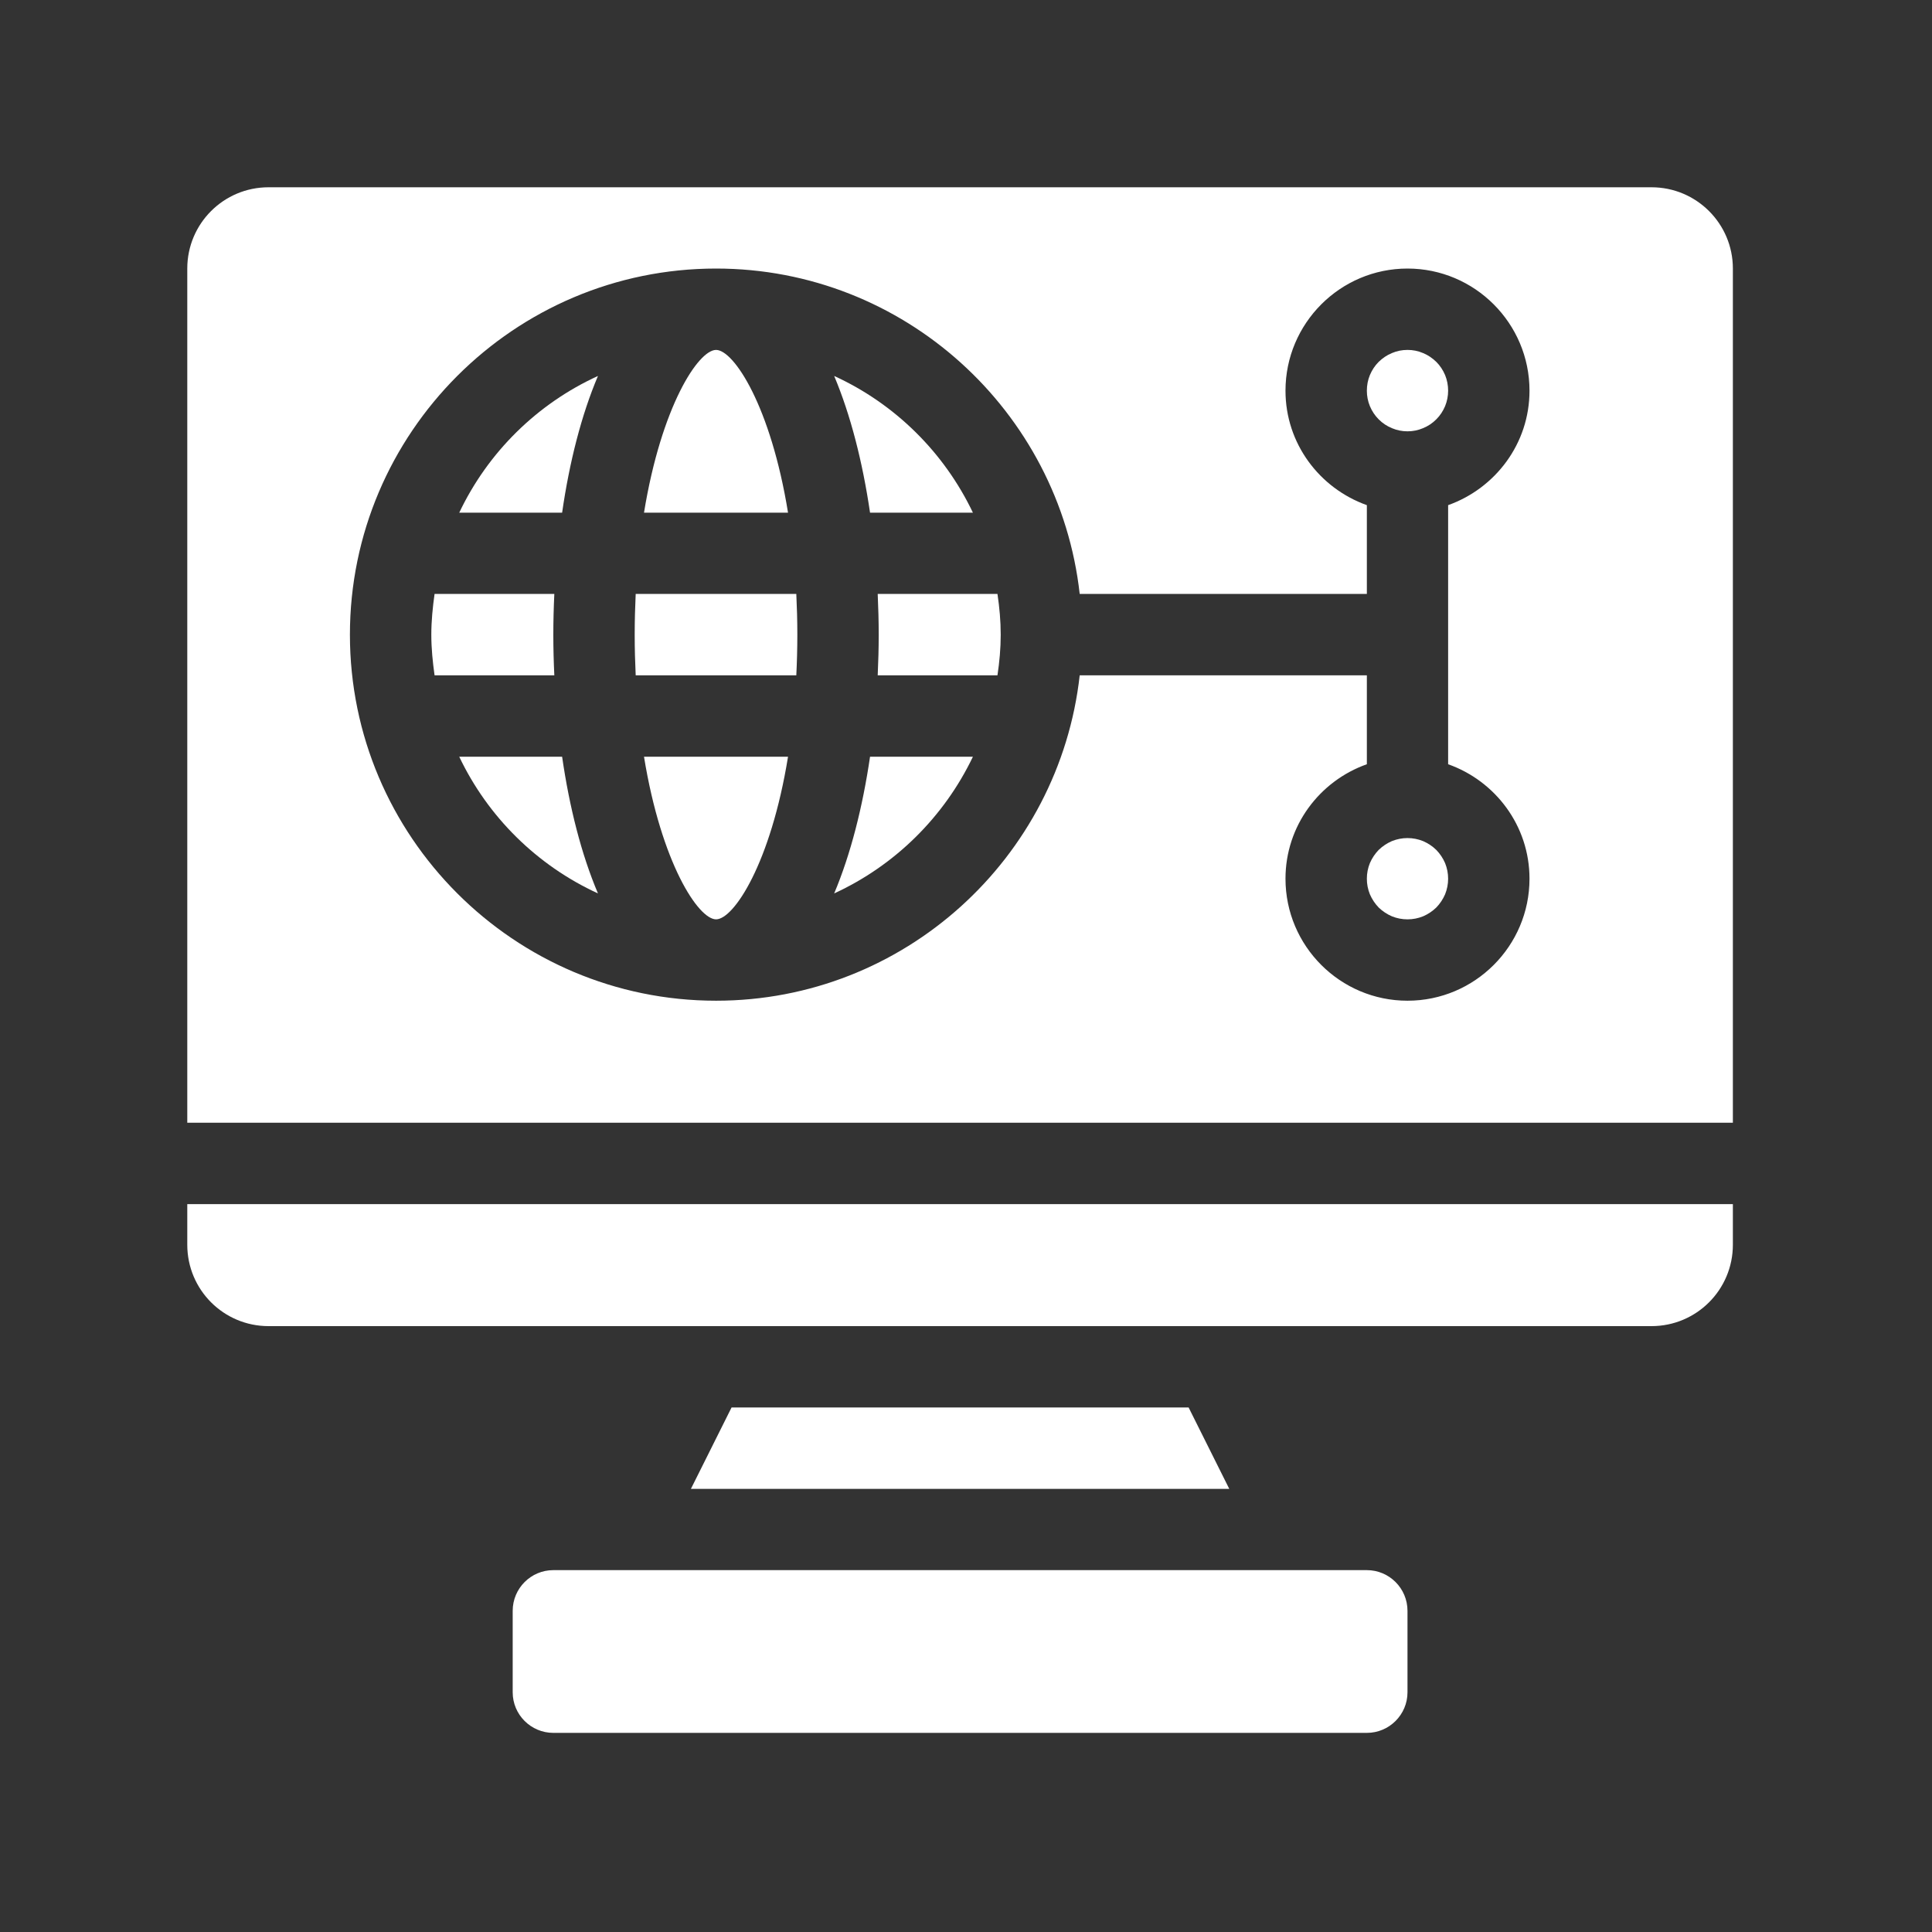
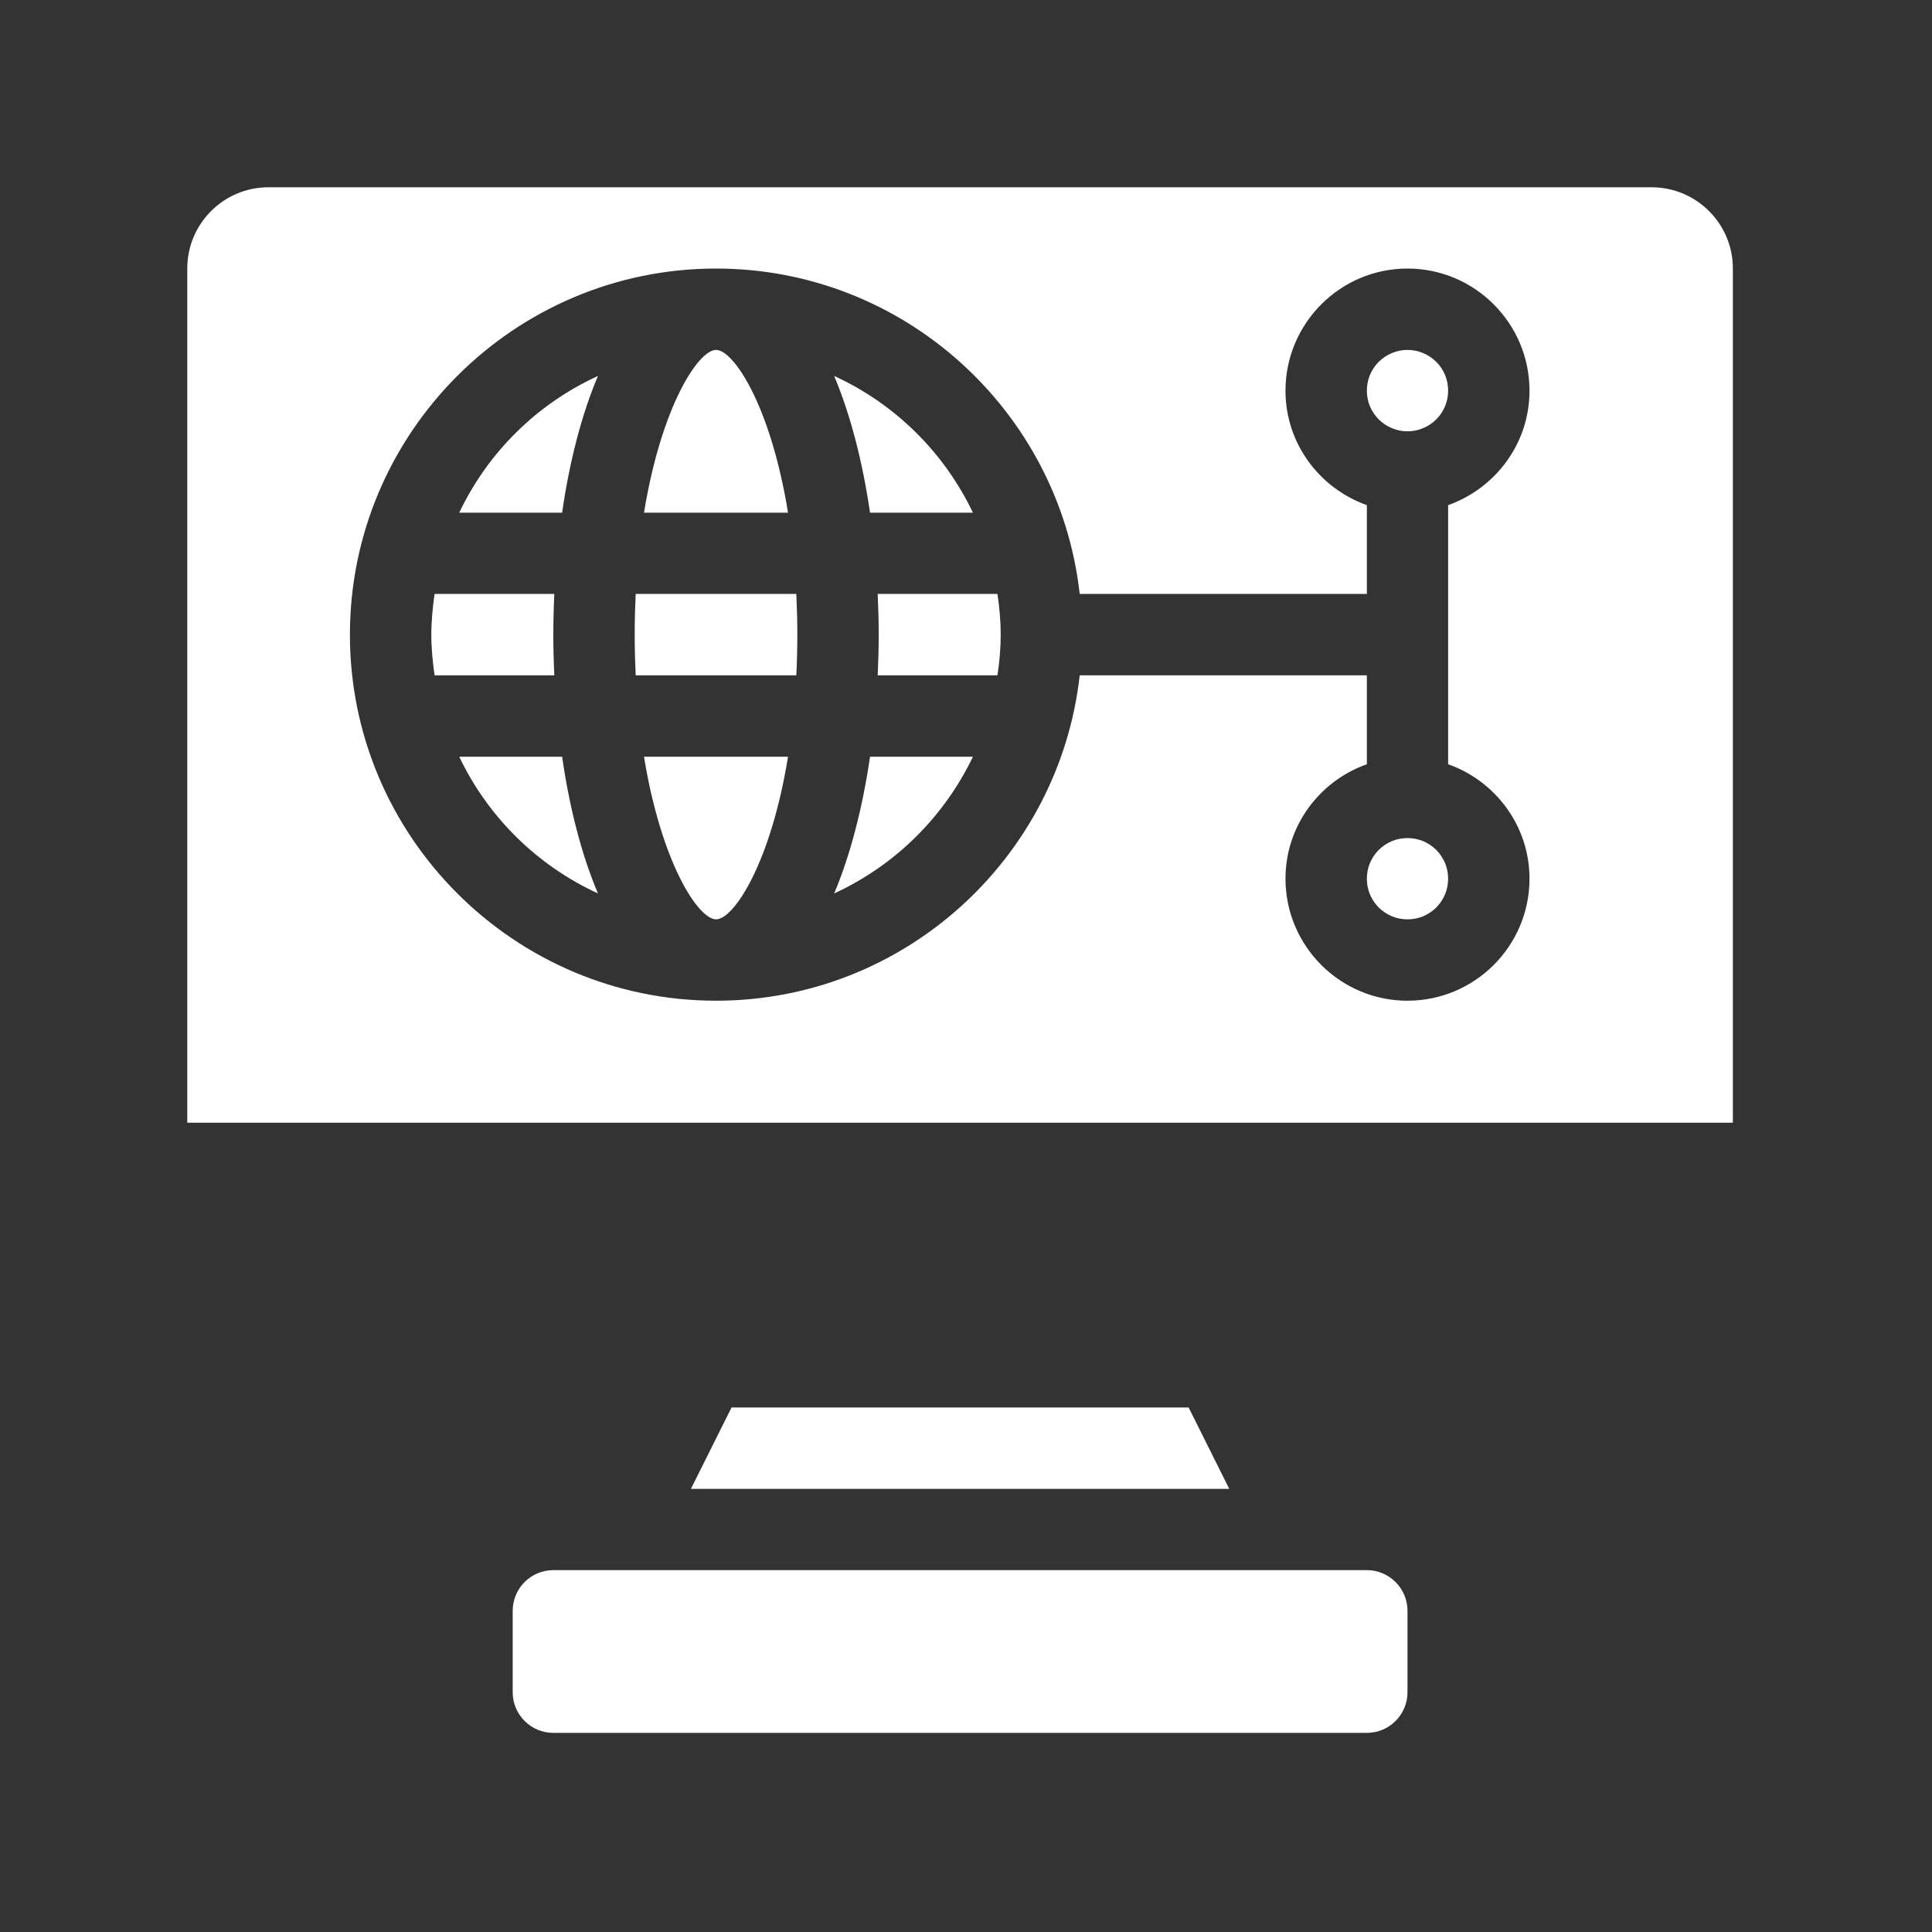
<svg xmlns="http://www.w3.org/2000/svg" width="80" zoomAndPan="magnify" viewBox="0 0 60 60" height="80" preserveAspectRatio="xMidYMid meet" version="1.2">
  <rect x="0" y="0" width="60" height="60" fill="#333333" stroke="none" />
  <defs>
    <clipPath id="73ddc703fb">
-       <path d="M 5.816 37 L 53.816 37 L 53.816 42 L 5.816 42 Z M 5.816 37 " />
-     </clipPath>
+       </clipPath>
    <clipPath id="d731e3cd6c">
      <path d="M 5.816 5.816 L 53.816 5.816 L 53.816 35 L 5.816 35 Z M 5.816 5.816 " />
    </clipPath>
    <clipPath id="ec88199f67">
      <path d="M 15 48 L 44 48 L 44 53.816 L 15 53.816 Z M 15 48 " />
    </clipPath>
  </defs>
  <g id="d6cb40a54a">
    <path style=" stroke:none;fill-rule:nonzero;fill:#ffffff;fill-opacity:1;" d="M 22.238 10.867 C 21.688 10.867 20.539 12.617 20 15.922 L 24.473 15.922 C 23.938 12.617 22.789 10.867 22.238 10.867 Z M 22.238 10.867 " />
    <path style=" stroke:none;fill-rule:nonzero;fill:#ffffff;fill-opacity:1;" d="M 19.742 18.445 C 19.723 18.855 19.711 19.273 19.711 19.711 C 19.711 20.148 19.723 20.566 19.742 20.973 L 24.73 20.973 C 24.75 20.566 24.762 20.148 24.762 19.711 C 24.762 19.273 24.75 18.855 24.73 18.445 Z M 19.742 18.445 " />
    <path style=" stroke:none;fill-rule:nonzero;fill:#ffffff;fill-opacity:1;" d="M 44.973 12.133 C 44.973 12.297 44.941 12.461 44.879 12.613 C 44.812 12.77 44.723 12.906 44.605 13.023 C 44.484 13.145 44.348 13.234 44.195 13.297 C 44.039 13.363 43.879 13.395 43.711 13.395 C 43.543 13.395 43.383 13.363 43.227 13.297 C 43.074 13.234 42.938 13.145 42.816 13.023 C 42.699 12.906 42.609 12.77 42.543 12.613 C 42.48 12.461 42.449 12.297 42.449 12.133 C 42.449 11.965 42.48 11.801 42.543 11.648 C 42.609 11.492 42.699 11.355 42.816 11.238 C 42.938 11.121 43.074 11.027 43.227 10.965 C 43.383 10.898 43.543 10.867 43.711 10.867 C 43.879 10.867 44.039 10.898 44.195 10.965 C 44.348 11.027 44.484 11.121 44.605 11.238 C 44.723 11.355 44.812 11.492 44.879 11.648 C 44.941 11.801 44.973 11.965 44.973 12.133 Z M 44.973 12.133 " />
    <path style=" stroke:none;fill-rule:nonzero;fill:#ffffff;fill-opacity:1;" d="M 27.258 18.445 C 27.277 18.867 27.289 19.289 27.289 19.711 C 27.289 20.133 27.277 20.555 27.258 20.973 L 30.977 20.973 C 31.039 20.559 31.078 20.141 31.078 19.711 C 31.078 19.281 31.039 18.859 30.977 18.445 Z M 27.258 18.445 " />
    <path style=" stroke:none;fill-rule:nonzero;fill:#ffffff;fill-opacity:1;" d="M 44.973 27.289 C 44.973 27.457 44.941 27.617 44.879 27.773 C 44.812 27.926 44.723 28.062 44.605 28.184 C 44.484 28.301 44.348 28.391 44.195 28.457 C 44.039 28.52 43.879 28.551 43.711 28.551 C 43.543 28.551 43.383 28.52 43.227 28.457 C 43.074 28.391 42.938 28.301 42.816 28.184 C 42.699 28.062 42.609 27.926 42.543 27.773 C 42.48 27.617 42.449 27.457 42.449 27.289 C 42.449 27.121 42.48 26.961 42.543 26.805 C 42.609 26.652 42.699 26.516 42.816 26.395 C 42.938 26.277 43.074 26.188 43.227 26.121 C 43.383 26.059 43.543 26.027 43.711 26.027 C 43.879 26.027 44.039 26.059 44.195 26.121 C 44.348 26.188 44.484 26.277 44.605 26.395 C 44.723 26.516 44.812 26.652 44.879 26.805 C 44.941 26.961 44.973 27.121 44.973 27.289 Z M 44.973 27.289 " />
    <g clip-rule="nonzero" clip-path="url(#73ddc703fb)">
-       <path style=" stroke:none;fill-rule:nonzero;fill:#ffffff;fill-opacity:1;" d="M 5.816 38.656 C 5.816 40.055 6.945 41.184 8.34 41.184 L 51.289 41.184 C 52.684 41.184 53.816 40.055 53.816 38.656 L 53.816 37.395 L 5.816 37.395 Z M 5.816 38.656 " />
+       <path style=" stroke:none;fill-rule:nonzero;fill:#ffffff;fill-opacity:1;" d="M 5.816 38.656 C 5.816 40.055 6.945 41.184 8.34 41.184 L 51.289 41.184 C 52.684 41.184 53.816 40.055 53.816 38.656 L 5.816 37.395 Z M 5.816 38.656 " />
    </g>
    <path style=" stroke:none;fill-rule:nonzero;fill:#ffffff;fill-opacity:1;" d="M 22.238 28.551 C 22.789 28.551 23.938 26.805 24.473 23.5 L 20 23.5 C 20.539 26.805 21.688 28.551 22.238 28.551 Z M 22.238 28.551 " />
    <path style=" stroke:none;fill-rule:nonzero;fill:#ffffff;fill-opacity:1;" d="M 22.719 43.711 L 21.457 46.238 L 38.176 46.238 L 36.914 43.711 Z M 22.719 43.711 " />
    <path style=" stroke:none;fill-rule:nonzero;fill:#ffffff;fill-opacity:1;" d="M 14.262 15.922 L 17.457 15.922 C 17.684 14.352 18.055 12.891 18.57 11.676 C 16.68 12.539 15.152 14.047 14.262 15.922 Z M 14.262 15.922 " />
    <g clip-rule="nonzero" clip-path="url(#d731e3cd6c)">
      <path style=" stroke:none;fill-rule:nonzero;fill:#ffffff;fill-opacity:1;" d="M 51.289 5.816 L 8.34 5.816 C 6.945 5.816 5.816 6.945 5.816 8.34 L 5.816 34.867 L 53.816 34.867 L 53.816 8.34 C 53.816 6.945 52.684 5.816 51.289 5.816 Z M 47.5 27.289 C 47.5 29.379 45.801 31.078 43.711 31.078 C 41.621 31.078 39.922 29.379 39.922 27.289 C 39.922 25.645 40.98 24.254 42.449 23.734 L 42.449 20.973 L 33.531 20.973 C 32.898 26.648 28.078 31.078 22.238 31.078 C 15.969 31.078 10.867 25.98 10.867 19.711 C 10.867 13.441 15.969 8.34 22.238 8.34 C 28.078 8.34 32.898 12.77 33.531 18.445 L 42.449 18.445 L 42.449 15.688 C 40.98 15.164 39.922 13.777 39.922 12.133 C 39.922 10.043 41.621 8.34 43.711 8.34 C 45.801 8.34 47.5 10.043 47.5 12.133 C 47.5 13.777 46.441 15.164 44.973 15.688 L 44.973 23.734 C 46.441 24.254 47.5 25.645 47.5 27.289 Z M 47.5 27.289 " />
    </g>
    <path style=" stroke:none;fill-rule:nonzero;fill:#ffffff;fill-opacity:1;" d="M 30.215 15.922 C 29.32 14.047 27.793 12.539 25.906 11.676 C 26.418 12.891 26.789 14.352 27.02 15.922 Z M 30.215 15.922 " />
    <path style=" stroke:none;fill-rule:nonzero;fill:#ffffff;fill-opacity:1;" d="M 17.184 19.711 C 17.184 19.289 17.195 18.867 17.215 18.445 L 13.496 18.445 C 13.438 18.859 13.395 19.281 13.395 19.711 C 13.395 20.141 13.438 20.559 13.496 20.973 L 17.215 20.973 C 17.195 20.555 17.184 20.133 17.184 19.711 Z M 17.184 19.711 " />
    <g clip-rule="nonzero" clip-path="url(#ec88199f67)">
      <path style=" stroke:none;fill-rule:nonzero;fill:#ffffff;fill-opacity:1;" d="M 42.449 48.762 L 17.184 48.762 C 16.488 48.762 15.922 49.328 15.922 50.027 L 15.922 52.555 C 15.922 53.25 16.488 53.816 17.184 53.816 L 42.449 53.816 C 43.145 53.816 43.711 53.25 43.711 52.555 L 43.711 50.027 C 43.711 49.328 43.145 48.762 42.449 48.762 Z M 42.449 48.762 " />
    </g>
    <path style=" stroke:none;fill-rule:nonzero;fill:#ffffff;fill-opacity:1;" d="M 14.262 23.5 C 15.152 25.371 16.68 26.879 18.57 27.746 C 18.055 26.531 17.684 25.07 17.457 23.5 Z M 14.262 23.5 " />
    <path style=" stroke:none;fill-rule:nonzero;fill:#ffffff;fill-opacity:1;" d="M 25.906 27.746 C 27.793 26.879 29.32 25.371 30.215 23.5 L 27.02 23.5 C 26.789 25.07 26.418 26.531 25.906 27.746 Z M 25.906 27.746 " />
  </g>
</svg>